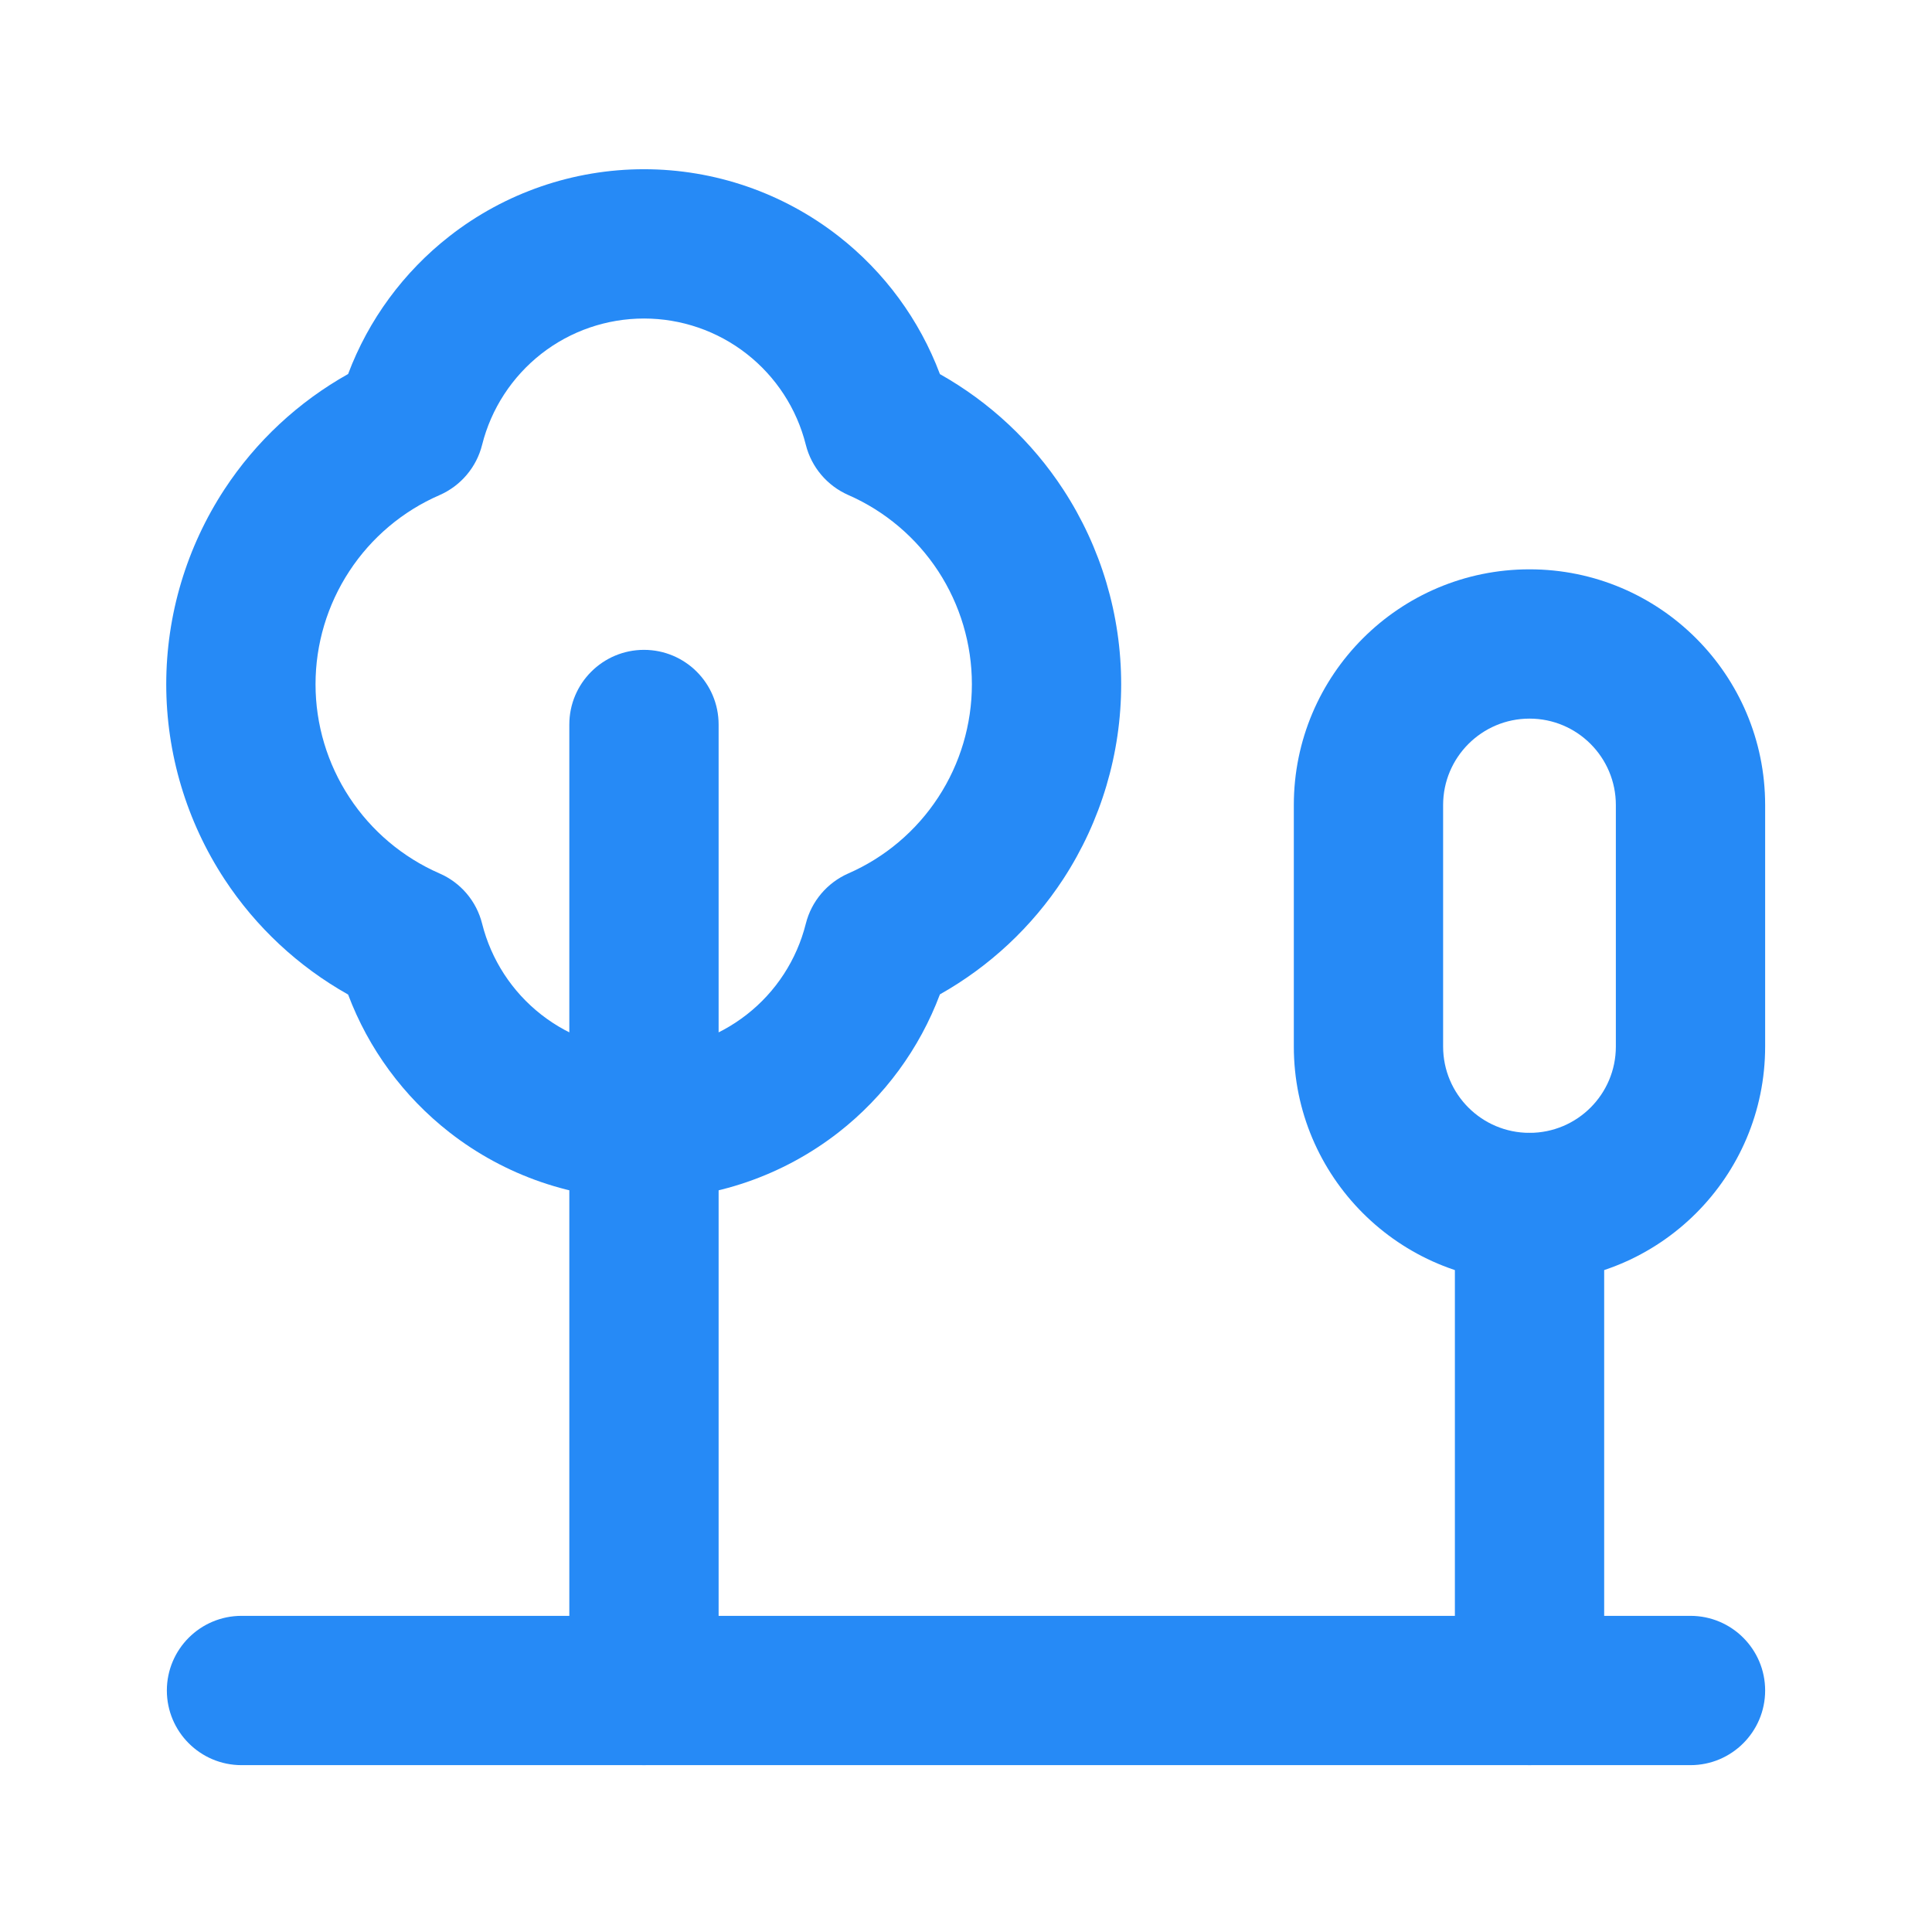
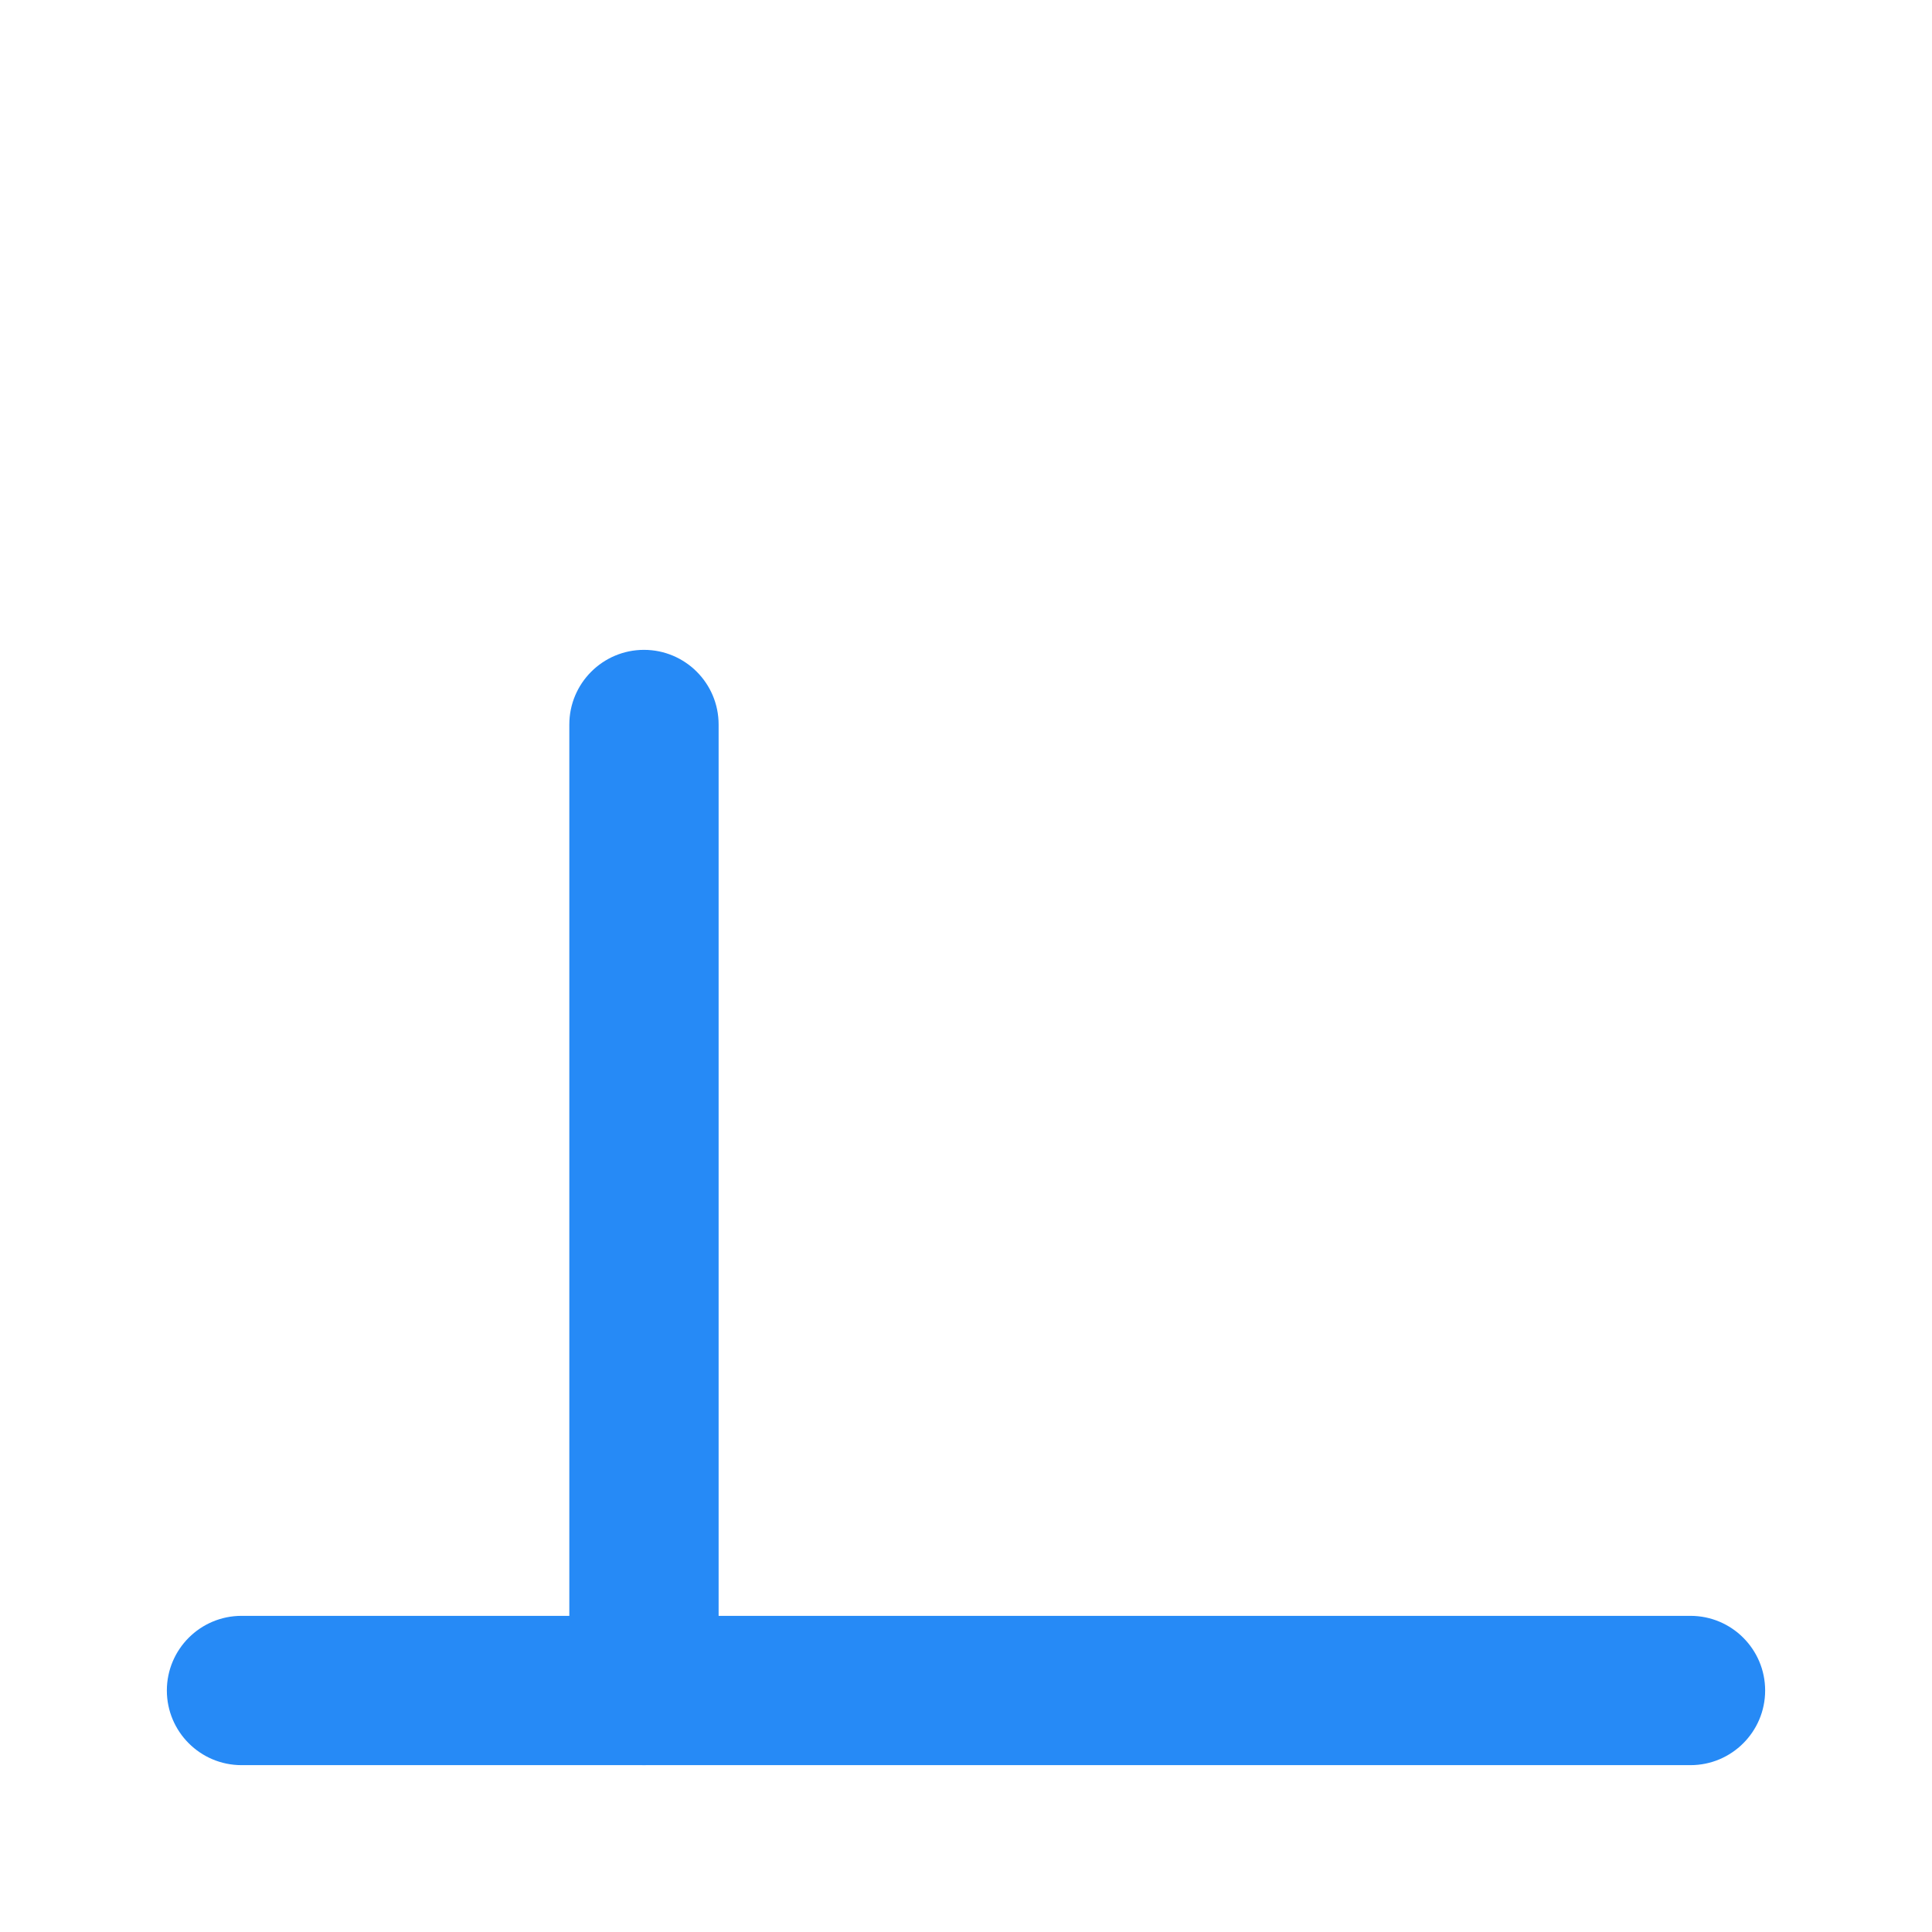
<svg xmlns="http://www.w3.org/2000/svg" width="22" height="22" viewBox="0 0 22 22" fill="none">
-   <path fill-rule="evenodd" clip-rule="evenodd" d="M5.119 2.689C5.751 2.195 6.531 1.927 7.333 1.927C8.136 1.927 8.915 2.195 9.548 2.689C10.072 3.098 10.471 3.642 10.703 4.26C11.268 4.578 11.751 5.028 12.108 5.575C12.538 6.234 12.767 7.004 12.767 7.792C12.767 8.579 12.538 9.349 12.108 10.009C11.751 10.555 11.268 11.005 10.703 11.323C10.471 11.941 10.072 12.486 9.548 12.895C8.915 13.388 8.136 13.656 7.333 13.656C6.531 13.656 5.751 13.388 5.119 12.895C4.595 12.486 4.196 11.942 3.964 11.325C3.398 11.007 2.914 10.557 2.556 10.011C2.124 9.352 1.893 8.58 1.893 7.792C1.893 7.003 2.124 6.232 2.556 5.572C2.914 5.026 3.398 4.576 3.964 4.259C4.196 3.642 4.595 3.098 5.119 2.689ZM7.333 3.627C6.91 3.627 6.498 3.768 6.164 4.029C5.831 4.29 5.593 4.654 5.49 5.065C5.426 5.321 5.247 5.532 5.005 5.638C4.586 5.82 4.229 6.121 3.978 6.504C3.727 6.887 3.593 7.334 3.593 7.792C3.593 8.249 3.727 8.697 3.978 9.079C4.229 9.462 4.586 9.763 5.005 9.946C5.247 10.051 5.426 10.262 5.49 10.518C5.593 10.929 5.831 11.294 6.164 11.554C6.498 11.815 6.91 11.957 7.333 11.957C7.757 11.957 8.168 11.815 8.502 11.554C8.836 11.294 9.073 10.929 9.176 10.518C9.24 10.263 9.419 10.052 9.66 9.946C10.078 9.763 10.434 9.462 10.684 9.079C10.934 8.697 11.067 8.249 11.067 7.792V7.791C11.067 7.334 10.934 6.887 10.684 6.504C10.434 6.122 10.078 5.82 9.66 5.637C9.419 5.531 9.24 5.32 9.176 5.065C9.073 4.654 8.836 4.29 8.502 4.029C8.168 3.768 7.757 3.627 7.333 3.627Z" fill="#268AF6" />
  <path fill-rule="evenodd" clip-rule="evenodd" d="M7.333 7.4C7.803 7.4 8.183 7.781 8.183 8.25V19.25C8.183 19.719 7.803 20.1 7.333 20.1C6.864 20.1 6.483 19.719 6.483 19.25V8.25C6.483 7.781 6.864 7.4 7.333 7.4Z" fill="#268AF6" />
-   <path fill-rule="evenodd" clip-rule="evenodd" d="M17.417 12.9C17.886 12.9 18.267 13.281 18.267 13.75V19.25C18.267 19.719 17.886 20.1 17.417 20.1C16.947 20.1 16.567 19.719 16.567 19.25V13.75C16.567 13.281 16.947 12.9 17.417 12.9Z" fill="#268AF6" />
  <path fill-rule="evenodd" clip-rule="evenodd" d="M1.9 19.25C1.9 18.781 2.281 18.4 2.75 18.4H19.25C19.719 18.4 20.1 18.781 20.1 19.25C20.1 19.719 19.719 20.1 19.25 20.1H2.75C2.281 20.1 1.9 19.719 1.9 19.25Z" fill="#268AF6" />
-   <path fill-rule="evenodd" clip-rule="evenodd" d="M18.4 9.167C18.4 8.624 17.96 8.183 17.417 8.183C16.874 8.183 16.433 8.624 16.433 9.167V11.917C16.433 12.46 16.873 12.9 17.417 12.9C17.96 12.9 18.4 12.46 18.4 11.917V9.167ZM17.417 6.483C18.899 6.483 20.1 7.685 20.1 9.167V11.917C20.1 13.399 18.899 14.6 17.417 14.6C15.935 14.6 14.733 13.399 14.733 11.917V9.167C14.733 7.685 15.935 6.483 17.417 6.483Z" fill="#268AF6" />
</svg>